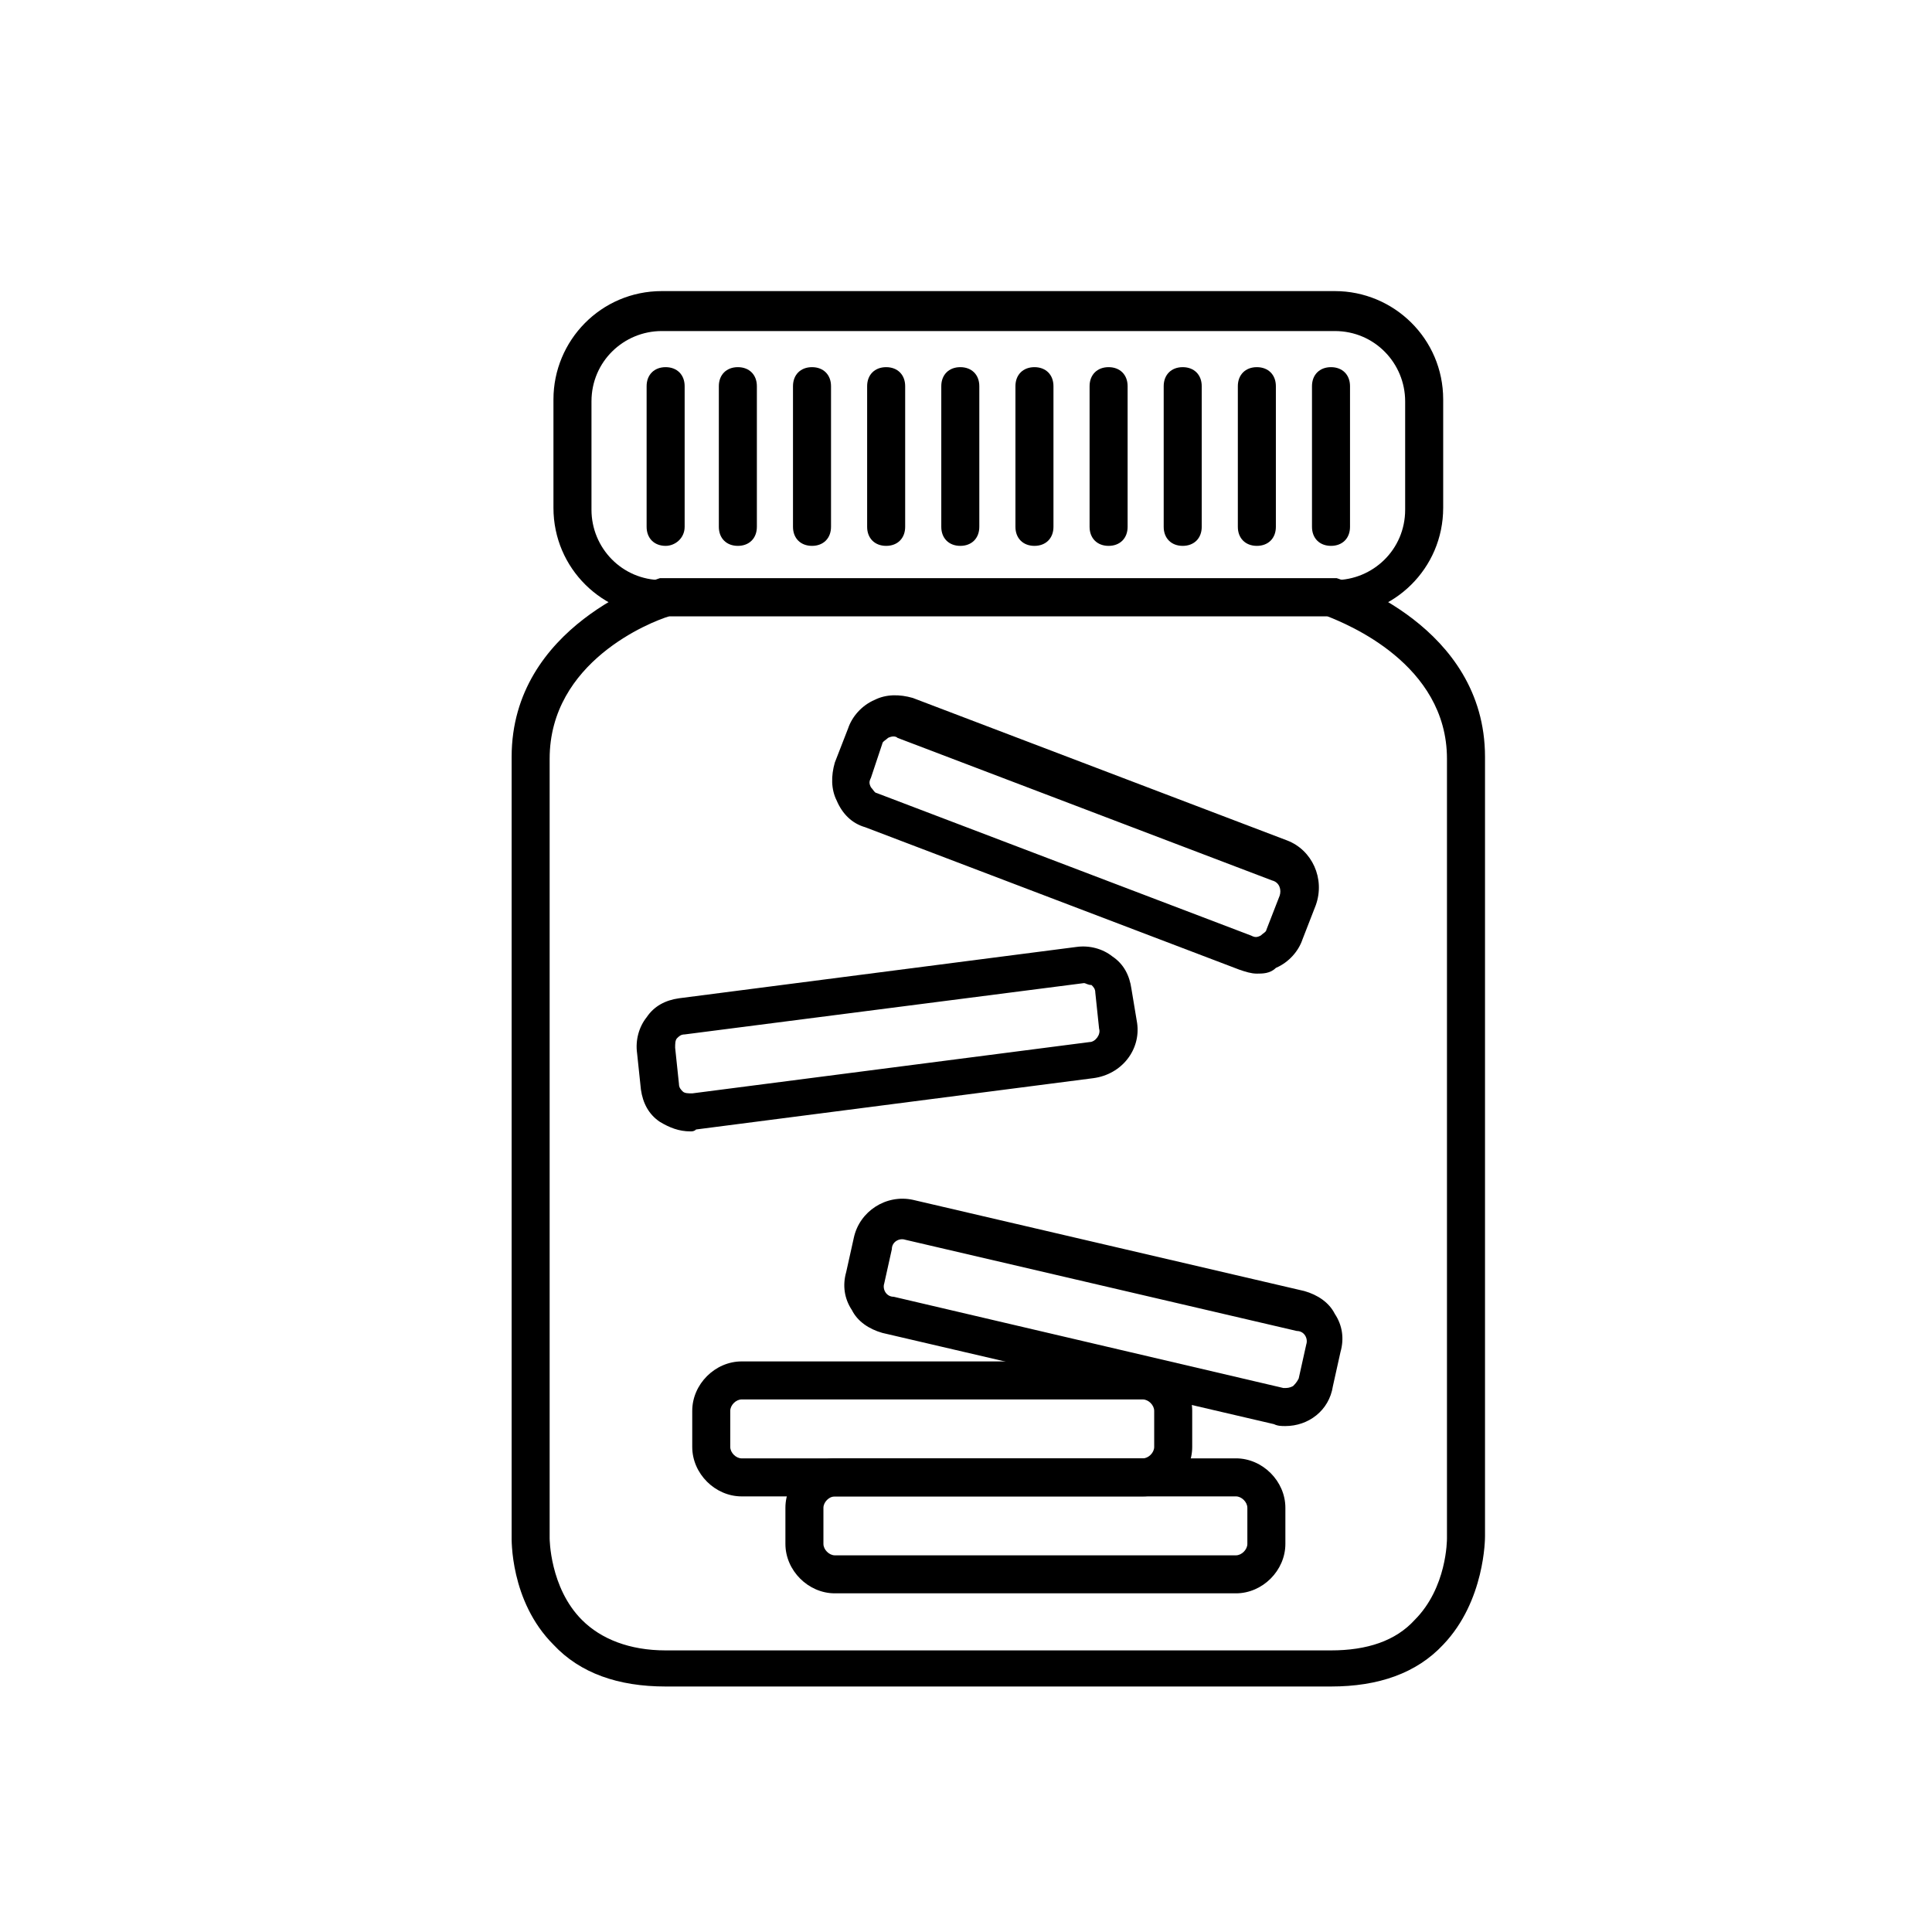
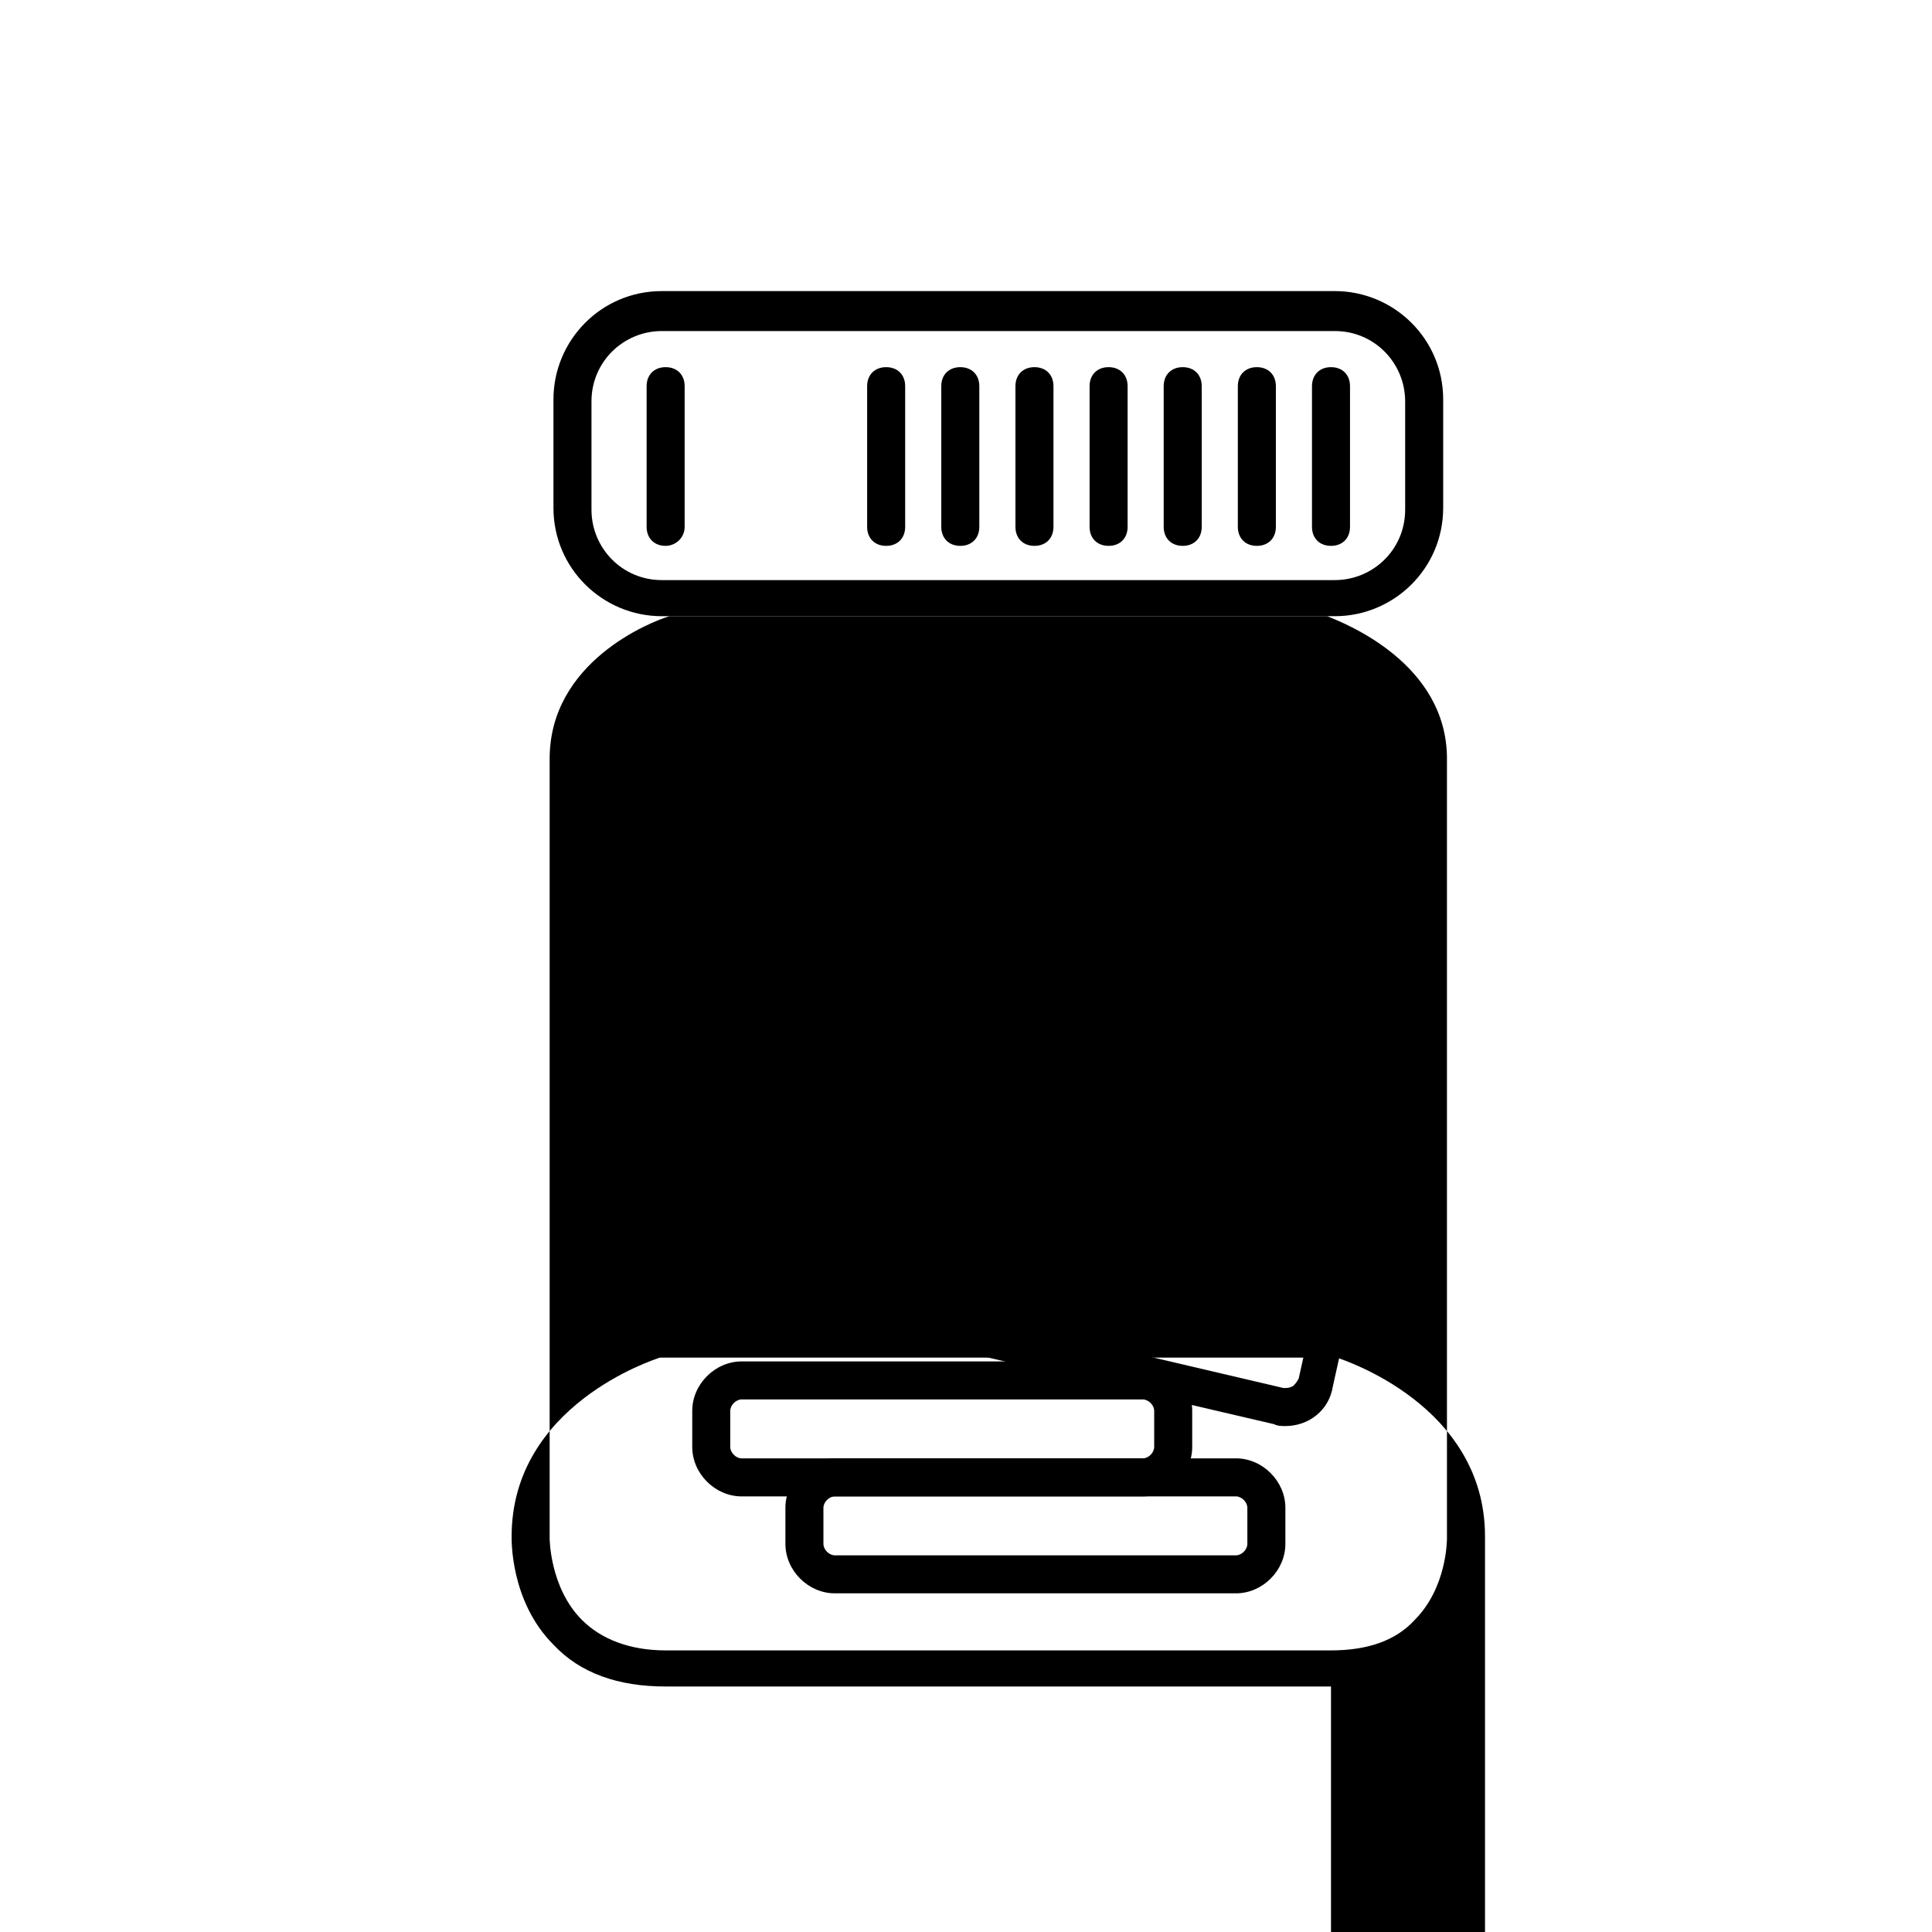
<svg xmlns="http://www.w3.org/2000/svg" fill="#000000" width="800px" height="800px" version="1.1" viewBox="144 144 512 512">
  <g>
    <path d="m497.74 307.3h-178.35c-15.617 0-28.719-12.594-28.719-28.719v-28.719c0-15.617 12.594-28.719 28.719-28.719h178.35c15.617 0 28.719 12.594 28.719 28.719v28.719c-0.004 16.125-13.102 28.719-28.719 28.719zm-178.35-75.57c-10.078 0-18.641 8.062-18.641 18.641v28.719c0 10.078 8.062 18.641 18.641 18.641h178.35c10.078 0 18.641-8.062 18.641-18.641v-28.719c0-10.078-8.062-18.641-18.641-18.641z" />
-     <path d="m496.73 590.94h-176.33c-12.594 0-22.672-3.527-29.727-11.082-11.586-11.586-11.082-28.215-11.082-28.719v-206.56c0-34.762 37.785-46.855 39.297-47.359h179.36c1.512 0.504 39.297 12.594 39.297 47.359v206.56c0 0.504 0 17.129-11.082 28.719-7.055 7.555-17.133 11.082-29.727 11.082zm-175.33-283.64c-5.039 1.512-31.738 12.09-31.738 37.785v206.56s0 13.098 8.566 21.664c5.039 5.039 12.594 8.062 22.168 8.062h176.33c9.574 0 17.129-2.519 22.168-8.062 8.566-8.566 8.566-21.16 8.566-21.664v-206.56c0-25.191-26.703-35.77-31.738-37.785z" />
+     <path d="m496.73 590.94h-176.33c-12.594 0-22.672-3.527-29.727-11.082-11.586-11.586-11.082-28.215-11.082-28.719c0-34.762 37.785-46.855 39.297-47.359h179.36c1.512 0.504 39.297 12.594 39.297 47.359v206.56c0 0.504 0 17.129-11.082 28.719-7.055 7.555-17.133 11.082-29.727 11.082zm-175.33-283.64c-5.039 1.512-31.738 12.09-31.738 37.785v206.56s0 13.098 8.566 21.664c5.039 5.039 12.594 8.062 22.168 8.062h176.33c9.574 0 17.129-2.519 22.168-8.062 8.566-8.566 8.566-21.16 8.566-21.664v-206.56c0-25.191-26.703-35.77-31.738-37.785z" />
    <path d="m320.4 288.66c-3.023 0-5.039-2.016-5.039-5.039v-37.281c0-3.023 2.016-5.039 5.039-5.039 3.023 0 5.039 2.016 5.039 5.039v37.281c-0.004 3.023-2.523 5.039-5.039 5.039z" />
-     <path d="m339.54 288.66c-3.023 0-5.039-2.016-5.039-5.039v-37.281c0-3.023 2.016-5.039 5.039-5.039 3.023 0 5.039 2.016 5.039 5.039v37.281c-0.004 3.023-2.019 5.039-5.039 5.039z" />
-     <path d="m359.19 288.66c-3.023 0-5.039-2.016-5.039-5.039v-37.281c0-3.023 2.016-5.039 5.039-5.039 3.023 0 5.039 2.016 5.039 5.039v37.281c-0.004 3.023-2.019 5.039-5.039 5.039z" />
    <path d="m378.84 288.66c-3.023 0-5.039-2.016-5.039-5.039v-37.281c0-3.023 2.016-5.039 5.039-5.039 3.023 0 5.039 2.016 5.039 5.039v37.281c-0.004 3.023-2.016 5.039-5.039 5.039z" />
    <path d="m398.49 288.66c-3.023 0-5.039-2.016-5.039-5.039v-37.281c0-3.023 2.016-5.039 5.039-5.039 3.023 0 5.039 2.016 5.039 5.039v37.281c-0.004 3.023-2.016 5.039-5.039 5.039z" />
    <path d="m418.14 288.66c-3.023 0-5.039-2.016-5.039-5.039v-37.281c0-3.023 2.016-5.039 5.039-5.039 3.023 0 5.039 2.016 5.039 5.039v37.281c-0.004 3.023-2.016 5.039-5.039 5.039z" />
    <path d="m437.79 288.66c-3.023 0-5.039-2.016-5.039-5.039v-37.281c0-3.023 2.016-5.039 5.039-5.039 3.023 0 5.039 2.016 5.039 5.039v37.281c0 3.023-2.016 5.039-5.039 5.039z" />
    <path d="m457.43 288.66c-3.023 0-5.039-2.016-5.039-5.039v-37.281c0-3.023 2.016-5.039 5.039-5.039 3.023 0 5.039 2.016 5.039 5.039v37.281c0 3.023-2.016 5.039-5.039 5.039z" />
    <path d="m477.08 288.66c-3.023 0-5.039-2.016-5.039-5.039v-37.281c0-3.023 2.016-5.039 5.039-5.039 3.023 0 5.039 2.016 5.039 5.039v37.281c0 3.023-2.016 5.039-5.039 5.039z" />
    <path d="m496.73 288.66c-3.023 0-5.039-2.016-5.039-5.039v-37.281c0-3.023 2.016-5.039 5.039-5.039 3.023 0 5.039 2.016 5.039 5.039v37.281c0 3.023-2.016 5.039-5.039 5.039z" />
    <path d="m471.54 566.25h-106.3c-7.055 0-13.098-6.047-13.098-13.098v-9.574c0-7.055 6.047-13.098 13.098-13.098h106.3c7.055 0 13.098 6.047 13.098 13.098v9.574c0 7.055-6.043 13.098-13.098 13.098zm-106.3-25.691c-1.512 0-3.023 1.512-3.023 3.023v9.574c0 1.512 1.512 3.023 3.023 3.023h106.3c1.512 0 3.023-1.512 3.023-3.023v-9.574c0-1.512-1.512-3.023-3.023-3.023z" />
    <path d="m446.85 540.56h-106.3c-7.055 0-13.098-6.047-13.098-13.098v-9.574c0-7.055 6.047-13.098 13.098-13.098h106.3c7.055 0 13.098 6.047 13.098 13.098v9.574c0 7.051-6.047 13.098-13.102 13.098zm-106.3-25.695c-1.512 0-3.023 1.512-3.023 3.023v9.574c0 1.512 1.512 3.023 3.023 3.023h106.3c1.512 0 3.023-1.512 3.023-3.023v-9.574c0-1.512-1.512-3.023-3.023-3.023z" />
    <path d="m484.64 521.92c-1.008 0-2.016 0-3.023-0.504l-103.79-24.184c-3.527-1.008-6.551-3.023-8.062-6.047-2.016-3.023-2.519-6.551-1.512-10.078l2.016-9.07c1.512-7.055 8.566-11.586 15.617-10.078l103.79 24.184c3.527 1.008 6.551 3.023 8.062 6.047 2.016 3.023 2.519 6.551 1.512 10.078l-2.016 9.07c-1.004 6.551-6.547 10.582-12.594 10.582zm-0.504-10.078c1.008 0 1.512 0 2.519-0.504 0.504-0.504 1.008-1.008 1.512-2.016l2.016-9.07c0.504-1.512-0.504-3.527-2.519-3.527l-103.79-24.184c-1.512-0.504-3.527 0.504-3.527 2.519l-2.016 9.07c-0.504 1.512 0.504 3.527 2.519 3.527z" />
-     <path d="m477.08 402.02c-1.512 0-3.023-0.504-4.535-1.008l-99.25-37.785c-3.527-1.008-6.047-3.527-7.559-7.055-1.512-3.023-1.512-6.551-0.504-10.078l3.527-9.07c1.008-3.023 3.527-6.047 7.055-7.559 3.023-1.512 6.551-1.512 10.078-0.504l99.25 37.785c6.551 2.519 10.078 10.078 7.559 17.129l-3.527 9.07c-1.008 3.023-3.527 6.047-7.055 7.559-1.512 1.516-3.527 1.516-5.039 1.516zm-1.512-10.078c1.008 0.504 1.512 0.504 2.519 0 0.504-0.504 1.512-1.008 1.512-1.512l3.527-9.07c0.504-1.512 0-3.527-2.016-4.031l-99.25-37.781c-0.504-0.504-1.512-0.504-2.519 0-0.504 0.504-1.512 1.008-1.512 1.512l-3.023 9.066c-0.504 1.008-0.504 1.512 0 2.519 0.504 0.504 1.008 1.512 1.512 1.512z" />
    <path d="m326.95 443.83c-3.023 0-5.543-1.008-8.062-2.519-3.023-2.016-4.535-5.039-5.039-8.566l-1.008-9.574c-0.504-3.527 0.504-7.055 2.519-9.574 2.016-3.023 5.039-4.535 8.566-5.039l105.3-13.602c3.527-0.504 7.055 0.504 9.574 2.519 3.023 2.016 4.535 5.039 5.039 8.566l1.508 9.074c1.008 7.055-4.031 13.602-11.586 14.609l-105.3 13.602c-0.504 0.504-1.008 0.504-1.512 0.504zm104.29-39.297s-0.504 0 0 0l-105.8 13.602c-1.008 0-1.512 0.504-2.016 1.008-0.504 0.504-0.504 1.512-0.504 2.519l1.008 9.574c0 1.008 0.504 1.512 1.008 2.016 0.504 0.504 1.512 0.504 2.519 0.504l105.3-13.602c1.512 0 3.023-2.016 2.519-3.527l-1.008-9.574c0-1.008-0.504-1.512-1.008-2.016-1.008 0-1.512-0.504-2.016-0.504z" />
  </g>
</svg>